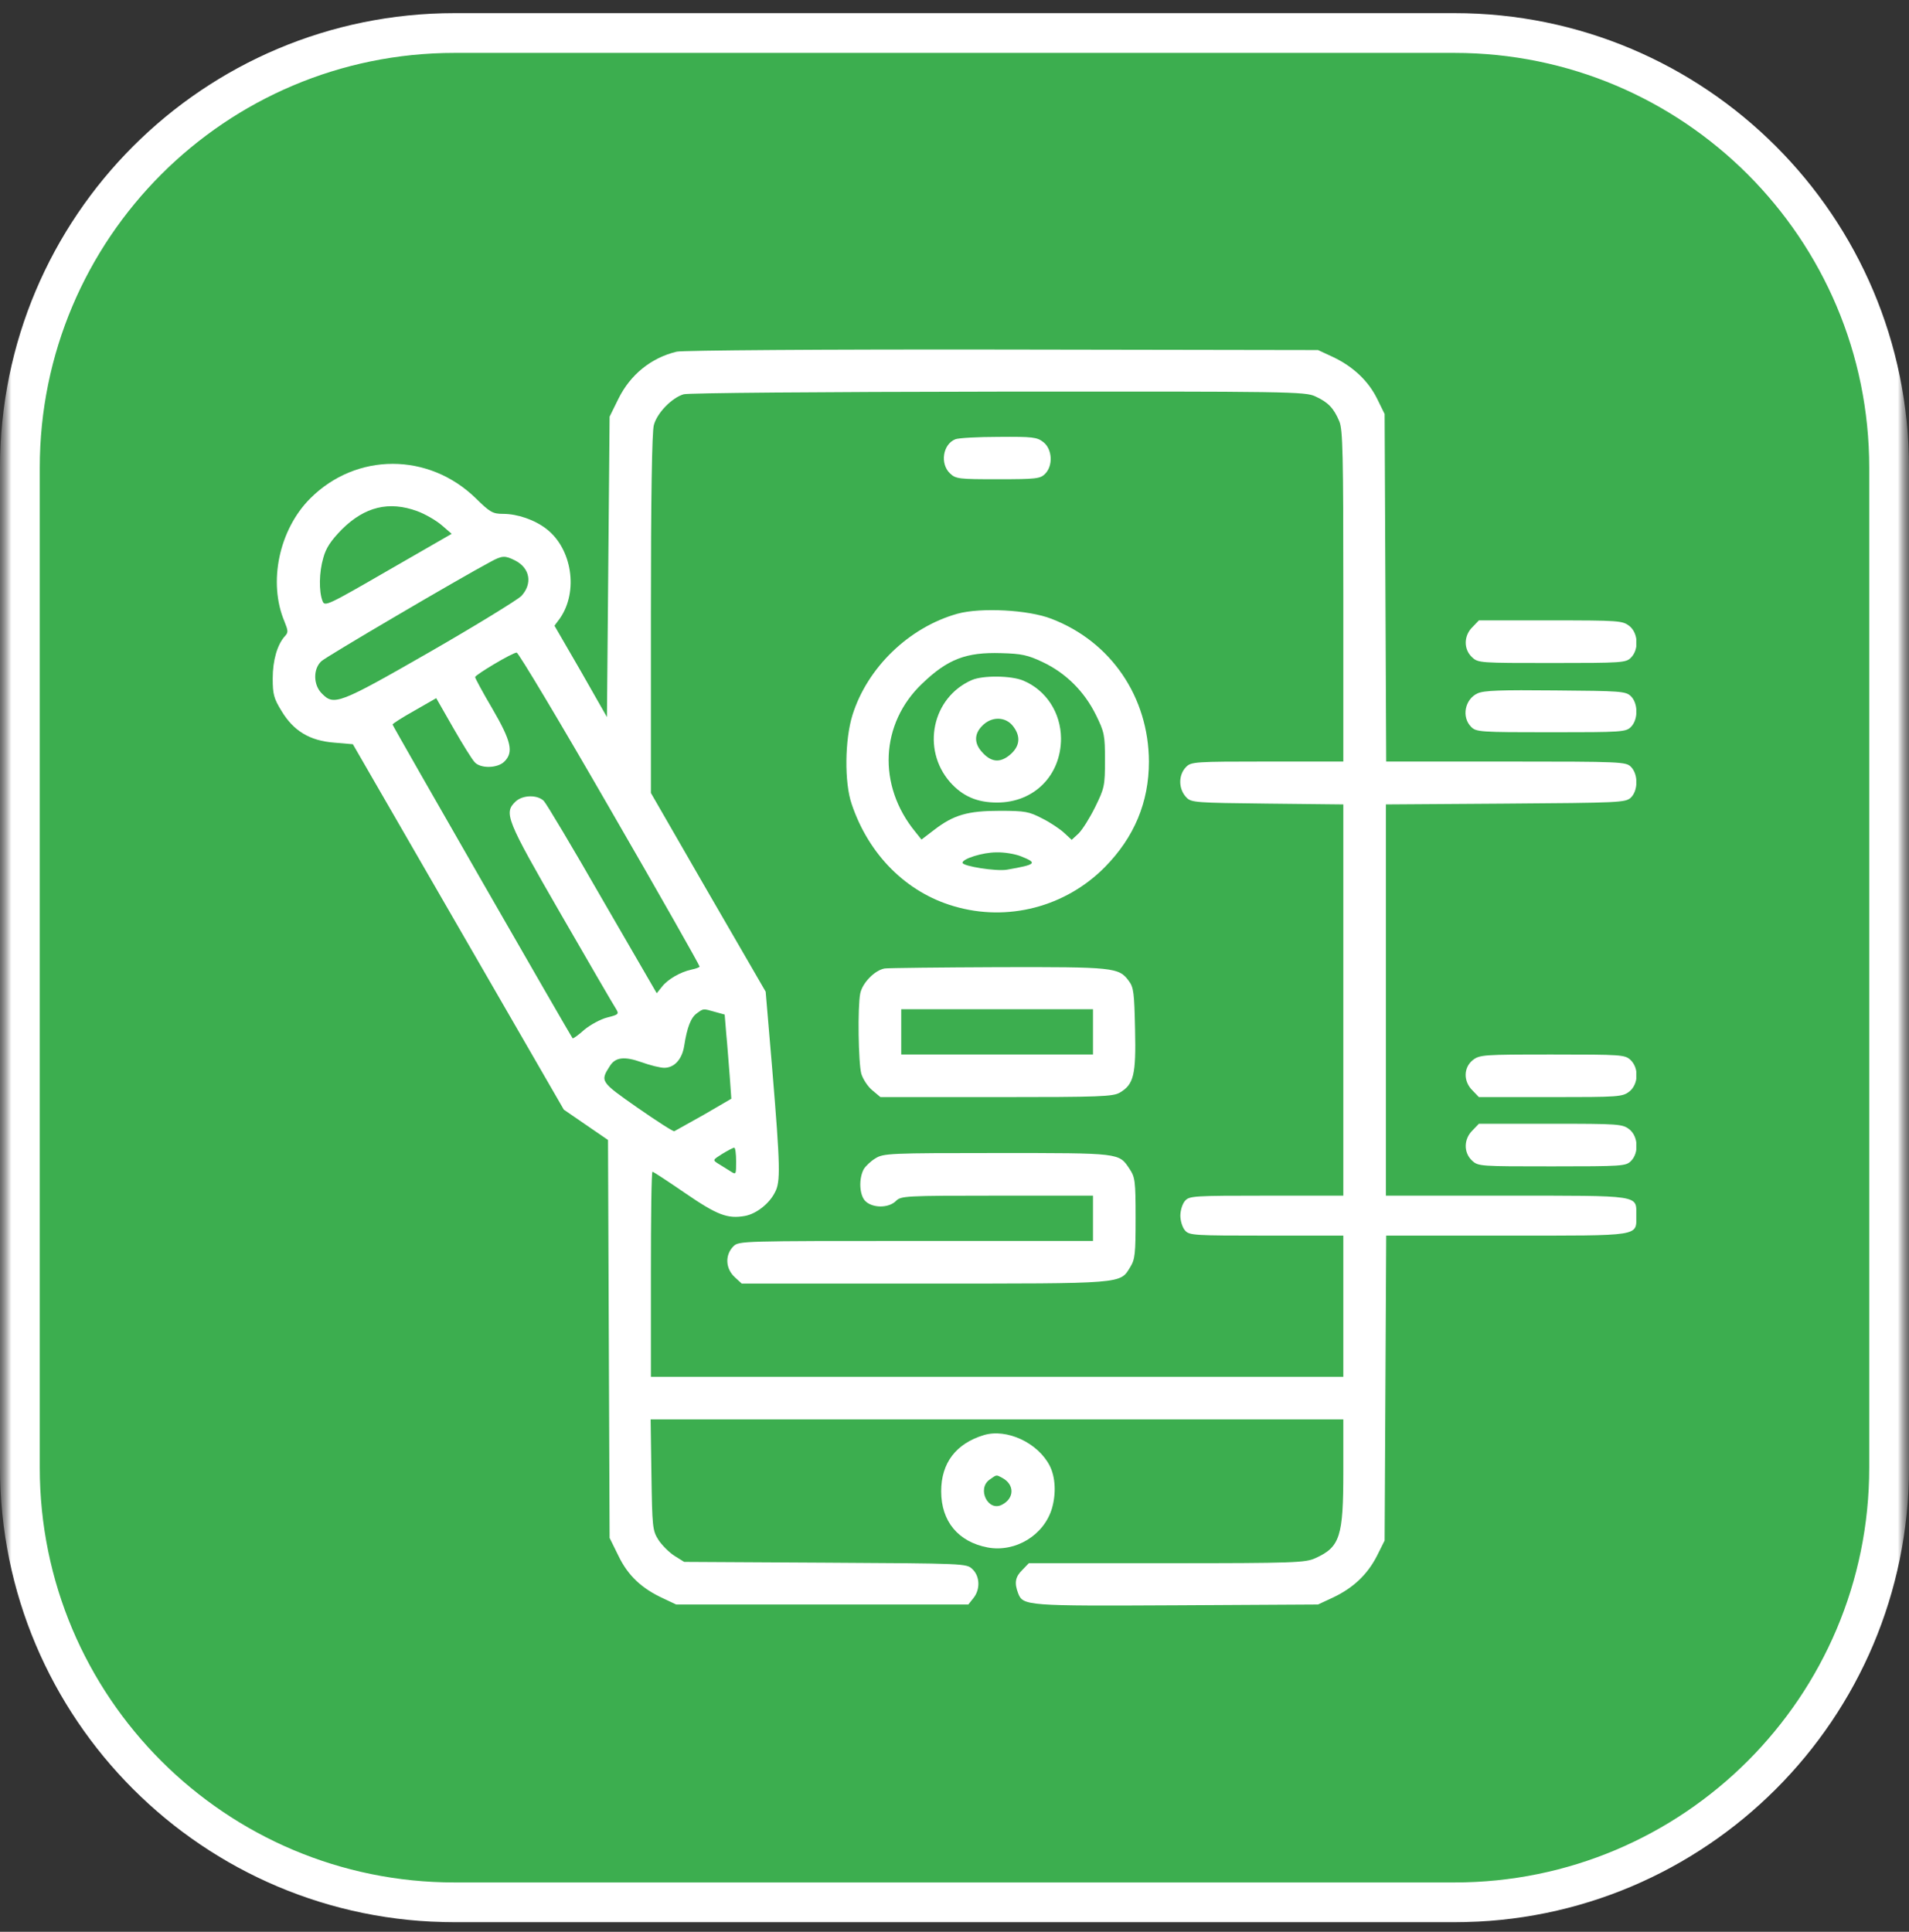
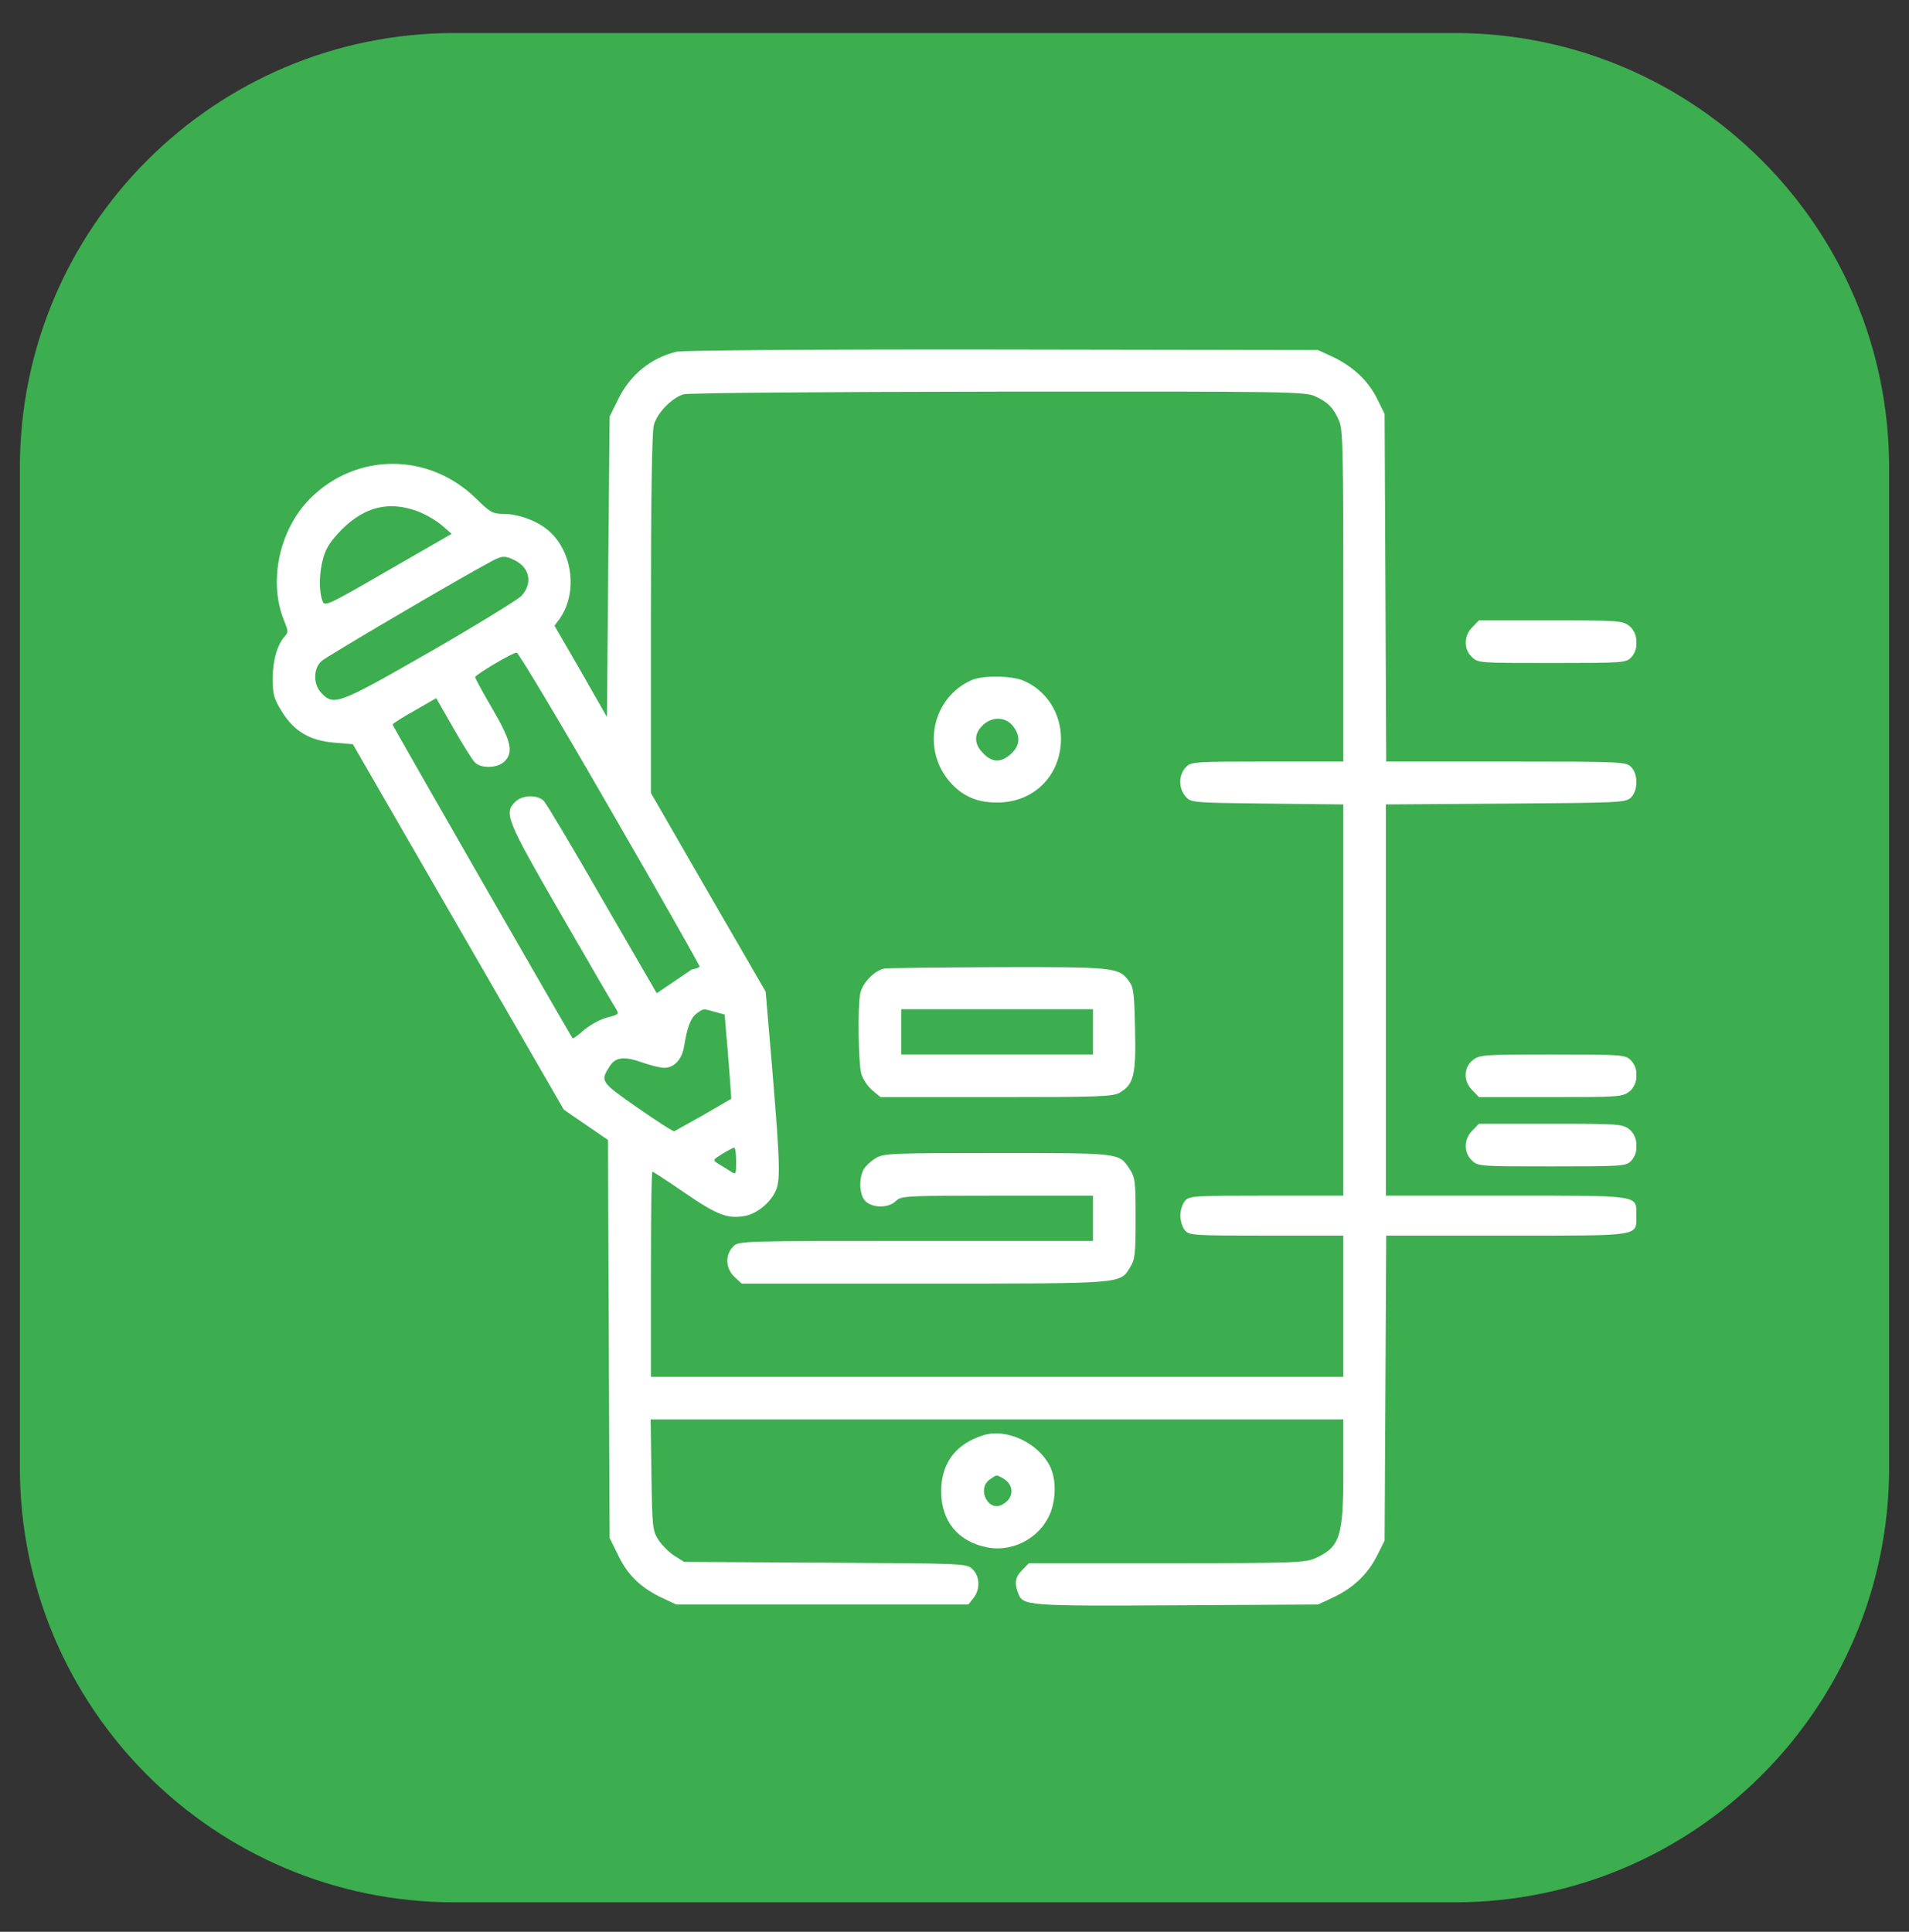
<svg xmlns="http://www.w3.org/2000/svg" width="84" height="85" viewBox="0 0 84 85" fill="none">
  <rect x="0" y="0" width="84" height="85" fill="#333333" stroke="none" />
  <g clip-path="url(#clip0_1335_339)">
    <mask id="mask0_1335_339" style="mask-type:luminance" maskUnits="userSpaceOnUse" x="0" y="0" width="84" height="85">
      <path d="M84 0H0V85H84V0Z" fill="white" />
    </mask>
    <g mask="url(#mask0_1335_339)">
      <mask id="mask1_1335_339" style="mask-type:luminance" maskUnits="userSpaceOnUse" x="0" y="0" width="84" height="85">
        <path d="M84 0H0V85H84V0Z" fill="white" />
      </mask>
      <g mask="url(#mask1_1335_339)">
        <path d="M64 1.453H20C9.438 1.453 0.875 10.016 0.875 20.578V64.578C0.875 75.141 9.438 83.703 20 83.703H64C74.562 83.703 83.125 75.141 83.125 64.578V20.578C83.125 10.016 74.562 1.453 64 1.453Z" fill="#3cae4f" />
-         <path d="M64 1.453H20C9.438 1.453 0.875 10.016 0.875 20.578V64.578C0.875 75.141 9.438 83.703 20 83.703H64C74.562 83.703 83.125 75.141 83.125 64.578V20.578C83.125 10.016 74.562 1.453 64 1.453Z" stroke="white" stroke-width="1.75" />
      </g>
    </g>
    <g clip-path="url(#clip1_1335_339)">
-       <path d="M29.777 15.473C28.652 15.742 27.738 16.481 27.211 17.547L26.824 18.332L26.766 24.942L26.707 31.551L25.559 29.535L24.398 27.531L24.633 27.215C25.465 26.031 25.172 24.133 24.035 23.266C23.52 22.867 22.758 22.61 22.137 22.61C21.68 22.61 21.562 22.539 20.941 21.93C18.867 19.902 15.68 19.902 13.652 21.93C12.281 23.301 11.789 25.621 12.516 27.344C12.68 27.754 12.691 27.824 12.539 27.988C12.199 28.363 12 29.055 12 29.852C12 30.543 12.047 30.731 12.387 31.281C12.914 32.16 13.629 32.594 14.707 32.676L15.527 32.746L20.168 40.785L24.809 48.824L25.781 49.492L26.754 50.16L26.789 58.914L26.824 67.668L27.211 68.453C27.633 69.332 28.242 69.895 29.18 70.328L29.754 70.598H36.176H42.609L42.832 70.317C43.137 69.942 43.125 69.356 42.785 69.039C42.527 68.793 42.469 68.793 36.316 68.758L30.105 68.723L29.672 68.453C29.438 68.301 29.121 67.984 28.969 67.75C28.711 67.34 28.699 67.188 28.664 64.879L28.629 62.453H43.863H59.109V64.738C59.109 67.609 58.969 68.067 57.879 68.559C57.445 68.758 56.977 68.781 51.34 68.781H45.27L44.988 69.074C44.672 69.379 44.625 69.649 44.801 70.106C45.012 70.656 45.176 70.668 51.797 70.633L57.996 70.598L58.652 70.293C59.543 69.871 60.164 69.285 60.586 68.465L60.926 67.785L60.961 61.07L60.996 54.367H66.305C72.293 54.367 72 54.414 72 53.465C72 52.574 72.246 52.609 66.281 52.609H60.984V43.996V35.395L66.246 35.359C71.227 35.324 71.519 35.313 71.754 35.102C72.082 34.797 72.094 34.07 71.766 33.742C71.543 33.52 71.379 33.508 66.258 33.508H60.996L60.961 25.856L60.926 18.215L60.598 17.547C60.211 16.762 59.543 16.129 58.652 15.707L57.996 15.402L44.109 15.379C36.199 15.367 30.035 15.414 29.777 15.473ZM57.879 17.442C58.441 17.699 58.688 17.957 58.934 18.543C59.086 18.906 59.109 19.961 59.109 26.242V33.508H55.77C52.582 33.508 52.418 33.52 52.195 33.742C51.844 34.094 51.844 34.715 52.207 35.09C52.418 35.313 52.617 35.324 55.77 35.359L59.109 35.395V43.996V52.609H55.734C52.535 52.609 52.336 52.621 52.148 52.832C52.031 52.961 51.938 53.254 51.938 53.488C51.938 53.723 52.031 54.016 52.148 54.145C52.336 54.356 52.535 54.367 55.734 54.367H59.109V57.473V60.578H43.875H28.641V56.066C28.641 53.582 28.664 51.555 28.711 51.555C28.746 51.555 29.391 51.977 30.141 52.492C31.559 53.465 32.016 53.641 32.789 53.5C33.281 53.406 33.855 52.961 34.102 52.457C34.348 52 34.336 51.344 33.984 47.09L33.691 43.633L31.16 39.262L28.641 34.891V27.016C28.641 21.906 28.688 19 28.77 18.707C28.91 18.168 29.566 17.5 30.082 17.348C30.305 17.289 35.93 17.242 43.934 17.231C56.777 17.219 57.434 17.231 57.879 17.442ZM18.363 22.492C18.715 22.621 19.195 22.902 19.441 23.113L19.875 23.488L17.086 25.094C14.391 26.652 14.285 26.699 14.191 26.442C14.027 26.02 14.039 25.176 14.227 24.543C14.344 24.11 14.555 23.793 15.047 23.289C16.055 22.293 17.121 22.035 18.363 22.492ZM22.664 24.66C23.332 25 23.438 25.692 22.934 26.231C22.746 26.406 20.941 27.52 18.902 28.692C14.918 30.977 14.695 31.059 14.168 30.52C13.781 30.145 13.77 29.43 14.145 29.09C14.355 28.891 20.18 25.469 21.586 24.719C22.102 24.438 22.219 24.438 22.664 24.66ZM26.836 35.582C29.027 39.367 30.797 42.496 30.785 42.531C30.773 42.566 30.609 42.625 30.434 42.66C29.941 42.766 29.391 43.082 29.133 43.41L28.898 43.703L26.508 39.578C25.207 37.305 24.035 35.348 23.93 35.242C23.648 34.961 23.004 34.973 22.688 35.266C22.16 35.77 22.266 36.039 24.68 40.223C25.91 42.356 27 44.231 27.094 44.371C27.246 44.617 27.234 44.641 26.719 44.77C26.438 44.84 25.98 45.086 25.711 45.309C25.453 45.543 25.219 45.707 25.195 45.684C25.066 45.508 17.273 31.938 17.273 31.879C17.273 31.844 17.707 31.563 18.234 31.27L19.195 30.719L19.945 32.031C20.355 32.746 20.777 33.426 20.883 33.531C21.129 33.824 21.891 33.813 22.195 33.508C22.605 33.098 22.5 32.617 21.668 31.188C21.246 30.473 20.906 29.84 20.906 29.793C20.918 29.688 22.547 28.715 22.734 28.715C22.805 28.703 24.656 31.797 26.836 35.582ZM31.465 44.524L31.887 44.641L31.957 45.496C32.004 45.953 32.062 46.797 32.109 47.348L32.18 48.344L30.973 49.047C30.305 49.422 29.719 49.75 29.672 49.774C29.625 49.797 28.898 49.328 28.055 48.742C26.414 47.594 26.402 47.582 26.836 46.903C27.082 46.516 27.469 46.469 28.23 46.738C28.617 46.879 29.062 46.984 29.227 46.984C29.672 46.984 30.012 46.609 30.105 46.024C30.234 45.203 30.398 44.77 30.668 44.582C30.961 44.371 30.926 44.371 31.465 44.524ZM32.391 51.098C32.391 51.695 32.391 51.695 32.133 51.531C31.98 51.438 31.746 51.285 31.605 51.203C31.348 51.039 31.359 51.039 31.781 50.77C32.016 50.629 32.25 50.5 32.309 50.5C32.355 50.5 32.391 50.77 32.391 51.098Z" fill="white" />
-       <path d="M42.035 19.328C41.484 19.551 41.356 20.406 41.801 20.828C42.059 21.074 42.188 21.086 43.91 21.086C45.598 21.086 45.773 21.062 45.984 20.852C46.348 20.488 46.301 19.762 45.914 19.457C45.633 19.234 45.445 19.211 43.945 19.223C43.043 19.223 42.176 19.27 42.035 19.328Z" fill="white" />
-       <path d="M42.129 27.004C39.996 27.602 38.168 29.371 37.512 31.457C37.172 32.547 37.148 34.434 37.477 35.383C38.227 37.609 39.879 39.262 41.965 39.871C44.332 40.574 46.887 39.906 48.621 38.148C49.91 36.836 50.555 35.301 50.555 33.508C50.543 30.672 48.891 28.234 46.266 27.227C45.246 26.828 43.148 26.723 42.129 27.004ZM45.891 29.137C46.898 29.617 47.707 30.414 48.223 31.457C48.598 32.219 48.621 32.348 48.621 33.449C48.621 34.574 48.598 34.68 48.188 35.512C47.953 35.992 47.625 36.508 47.461 36.672L47.156 36.953L46.828 36.648C46.652 36.484 46.219 36.191 45.867 36.016C45.281 35.711 45.117 35.676 43.992 35.676C42.586 35.676 41.965 35.852 41.098 36.52L40.547 36.941L40.277 36.602C38.602 34.562 38.73 31.832 40.582 30.074C41.707 28.996 42.516 28.691 44.051 28.738C44.953 28.762 45.223 28.82 45.891 29.137ZM44.93 37.68C45.668 37.973 45.598 38.043 44.309 38.266C43.84 38.348 42.352 38.113 42.352 37.961C42.352 37.785 43.242 37.504 43.84 37.504C44.18 37.492 44.672 37.574 44.93 37.68Z" fill="white" />
+       <path d="M29.777 15.473C28.652 15.742 27.738 16.481 27.211 17.547L26.824 18.332L26.766 24.942L26.707 31.551L25.559 29.535L24.398 27.531L24.633 27.215C25.465 26.031 25.172 24.133 24.035 23.266C23.52 22.867 22.758 22.61 22.137 22.61C21.68 22.61 21.562 22.539 20.941 21.93C18.867 19.902 15.68 19.902 13.652 21.93C12.281 23.301 11.789 25.621 12.516 27.344C12.68 27.754 12.691 27.824 12.539 27.988C12.199 28.363 12 29.055 12 29.852C12 30.543 12.047 30.731 12.387 31.281C12.914 32.16 13.629 32.594 14.707 32.676L15.527 32.746L20.168 40.785L24.809 48.824L25.781 49.492L26.754 50.16L26.789 58.914L26.824 67.668L27.211 68.453C27.633 69.332 28.242 69.895 29.18 70.328L29.754 70.598H36.176H42.609L42.832 70.317C43.137 69.942 43.125 69.356 42.785 69.039C42.527 68.793 42.469 68.793 36.316 68.758L30.105 68.723L29.672 68.453C29.438 68.301 29.121 67.984 28.969 67.75C28.711 67.34 28.699 67.188 28.664 64.879L28.629 62.453H43.863H59.109V64.738C59.109 67.609 58.969 68.067 57.879 68.559C57.445 68.758 56.977 68.781 51.34 68.781H45.27L44.988 69.074C44.672 69.379 44.625 69.649 44.801 70.106C45.012 70.656 45.176 70.668 51.797 70.633L57.996 70.598L58.652 70.293C59.543 69.871 60.164 69.285 60.586 68.465L60.926 67.785L60.961 61.07L60.996 54.367H66.305C72.293 54.367 72 54.414 72 53.465C72 52.574 72.246 52.609 66.281 52.609H60.984V43.996V35.395L66.246 35.359C71.227 35.324 71.519 35.313 71.754 35.102C72.082 34.797 72.094 34.07 71.766 33.742C71.543 33.52 71.379 33.508 66.258 33.508H60.996L60.961 25.856L60.926 18.215L60.598 17.547C60.211 16.762 59.543 16.129 58.652 15.707L57.996 15.402L44.109 15.379C36.199 15.367 30.035 15.414 29.777 15.473ZM57.879 17.442C58.441 17.699 58.688 17.957 58.934 18.543C59.086 18.906 59.109 19.961 59.109 26.242V33.508H55.77C52.582 33.508 52.418 33.52 52.195 33.742C51.844 34.094 51.844 34.715 52.207 35.09C52.418 35.313 52.617 35.324 55.77 35.359L59.109 35.395V43.996V52.609H55.734C52.535 52.609 52.336 52.621 52.148 52.832C52.031 52.961 51.938 53.254 51.938 53.488C51.938 53.723 52.031 54.016 52.148 54.145C52.336 54.356 52.535 54.367 55.734 54.367H59.109V57.473V60.578H43.875H28.641V56.066C28.641 53.582 28.664 51.555 28.711 51.555C28.746 51.555 29.391 51.977 30.141 52.492C31.559 53.465 32.016 53.641 32.789 53.5C33.281 53.406 33.855 52.961 34.102 52.457C34.348 52 34.336 51.344 33.984 47.09L33.691 43.633L31.16 39.262L28.641 34.891V27.016C28.641 21.906 28.688 19 28.77 18.707C28.91 18.168 29.566 17.5 30.082 17.348C30.305 17.289 35.93 17.242 43.934 17.231C56.777 17.219 57.434 17.231 57.879 17.442ZM18.363 22.492C18.715 22.621 19.195 22.902 19.441 23.113L19.875 23.488L17.086 25.094C14.391 26.652 14.285 26.699 14.191 26.442C14.027 26.02 14.039 25.176 14.227 24.543C14.344 24.11 14.555 23.793 15.047 23.289C16.055 22.293 17.121 22.035 18.363 22.492ZM22.664 24.66C23.332 25 23.438 25.692 22.934 26.231C22.746 26.406 20.941 27.52 18.902 28.692C14.918 30.977 14.695 31.059 14.168 30.52C13.781 30.145 13.77 29.43 14.145 29.09C14.355 28.891 20.18 25.469 21.586 24.719C22.102 24.438 22.219 24.438 22.664 24.66ZM26.836 35.582C29.027 39.367 30.797 42.496 30.785 42.531C30.773 42.566 30.609 42.625 30.434 42.66L28.898 43.703L26.508 39.578C25.207 37.305 24.035 35.348 23.93 35.242C23.648 34.961 23.004 34.973 22.688 35.266C22.16 35.77 22.266 36.039 24.68 40.223C25.91 42.356 27 44.231 27.094 44.371C27.246 44.617 27.234 44.641 26.719 44.77C26.438 44.84 25.98 45.086 25.711 45.309C25.453 45.543 25.219 45.707 25.195 45.684C25.066 45.508 17.273 31.938 17.273 31.879C17.273 31.844 17.707 31.563 18.234 31.27L19.195 30.719L19.945 32.031C20.355 32.746 20.777 33.426 20.883 33.531C21.129 33.824 21.891 33.813 22.195 33.508C22.605 33.098 22.5 32.617 21.668 31.188C21.246 30.473 20.906 29.84 20.906 29.793C20.918 29.688 22.547 28.715 22.734 28.715C22.805 28.703 24.656 31.797 26.836 35.582ZM31.465 44.524L31.887 44.641L31.957 45.496C32.004 45.953 32.062 46.797 32.109 47.348L32.18 48.344L30.973 49.047C30.305 49.422 29.719 49.75 29.672 49.774C29.625 49.797 28.898 49.328 28.055 48.742C26.414 47.594 26.402 47.582 26.836 46.903C27.082 46.516 27.469 46.469 28.23 46.738C28.617 46.879 29.062 46.984 29.227 46.984C29.672 46.984 30.012 46.609 30.105 46.024C30.234 45.203 30.398 44.77 30.668 44.582C30.961 44.371 30.926 44.371 31.465 44.524ZM32.391 51.098C32.391 51.695 32.391 51.695 32.133 51.531C31.98 51.438 31.746 51.285 31.605 51.203C31.348 51.039 31.359 51.039 31.781 50.77C32.016 50.629 32.25 50.5 32.309 50.5C32.355 50.5 32.391 50.77 32.391 51.098Z" fill="white" />
      <path d="M42.762 29.922C41.016 30.684 40.535 32.957 41.801 34.41C42.352 35.031 42.984 35.312 43.875 35.312C45.504 35.312 46.687 34.117 46.687 32.488C46.676 31.352 46.031 30.367 45.023 29.945C44.496 29.723 43.242 29.711 42.762 29.922ZM44.566 31.938C44.93 32.395 44.883 32.84 44.437 33.215C44.004 33.578 43.605 33.543 43.207 33.086C42.855 32.699 42.867 32.277 43.23 31.926C43.629 31.516 44.238 31.527 44.566 31.938Z" fill="white" />
      <path d="M38.93 42.613C38.496 42.684 37.945 43.246 37.852 43.715C37.734 44.301 37.77 46.762 37.898 47.242C37.969 47.477 38.18 47.805 38.379 47.969L38.742 48.273H43.84C48.434 48.273 48.973 48.25 49.277 48.074C49.887 47.711 49.992 47.301 49.945 45.285C49.91 43.68 49.887 43.445 49.664 43.152C49.231 42.566 48.996 42.543 43.934 42.555C41.356 42.566 39.106 42.59 38.93 42.613ZM48.094 45.402V46.398H43.875H39.656V45.402V44.406H43.875H48.094V45.402Z" fill="white" />
      <path d="M38.519 50.969C38.32 51.086 38.086 51.309 38.004 51.449C37.781 51.871 37.816 52.562 38.062 52.832C38.367 53.16 39.094 53.172 39.422 52.844C39.644 52.621 39.808 52.609 43.875 52.609H48.094V53.605V54.602H40.301C32.66 54.602 32.508 54.602 32.273 54.836C31.887 55.223 31.922 55.832 32.344 56.207L32.636 56.477H40.664C49.511 56.477 49.277 56.5 49.734 55.75C49.945 55.41 49.969 55.164 49.969 53.594C49.969 51.941 49.945 51.801 49.699 51.426C49.23 50.723 49.312 50.734 43.875 50.734C39.152 50.734 38.871 50.746 38.519 50.969Z" fill="white" />
      <path d="M64.793 27.59C64.406 27.965 64.394 28.562 64.769 28.914C65.039 29.172 65.121 29.172 68.285 29.172C71.379 29.172 71.543 29.16 71.765 28.938C72.129 28.574 72.082 27.848 71.695 27.543C71.39 27.309 71.238 27.297 68.226 27.297H65.074L64.793 27.59Z" fill="white" />
-       <path d="M65.016 30.508C64.454 30.766 64.301 31.551 64.735 31.984C64.957 32.207 65.121 32.219 68.25 32.219C71.379 32.219 71.543 32.207 71.766 31.984C72.094 31.656 72.082 30.93 71.754 30.625C71.532 30.414 71.274 30.402 68.438 30.379C66.035 30.355 65.297 30.379 65.016 30.508Z" fill="white" />
      <path d="M64.805 46.645C64.395 46.973 64.383 47.582 64.793 47.98L65.074 48.273H68.227C71.238 48.273 71.391 48.262 71.695 48.027C72.094 47.711 72.129 46.996 71.742 46.633C71.496 46.41 71.344 46.398 68.297 46.398C65.262 46.398 65.109 46.41 64.805 46.645Z" fill="white" />
      <path d="M64.793 49.738C64.406 50.113 64.394 50.711 64.769 51.062C65.039 51.32 65.121 51.32 68.285 51.32C71.379 51.32 71.543 51.309 71.765 51.086C72.129 50.723 72.082 49.996 71.695 49.691C71.39 49.457 71.238 49.445 68.226 49.445H65.074L64.793 49.738Z" fill="white" />
      <path d="M43.289 63.145C42.059 63.52 41.414 64.375 41.414 65.617C41.414 66.941 42.164 67.844 43.465 68.09C44.684 68.312 45.938 67.551 46.289 66.367C46.477 65.711 46.441 64.996 46.195 64.504C45.68 63.484 44.297 62.84 43.289 63.145ZM44.109 65.031C44.648 65.324 44.637 65.922 44.098 66.203C43.477 66.543 42.973 65.5 43.547 65.102C43.863 64.879 43.828 64.879 44.109 65.031Z" fill="white" />
    </g>
  </g>
  <defs>
    <clipPath id="clip0_1335_339">
      <rect width="84" height="85" fill="white" />
    </clipPath>
    <clipPath id="clip1_1335_339">
      <rect width="60" height="60" fill="white" transform="translate(12 13)" />
    </clipPath>
  </defs>
</svg>